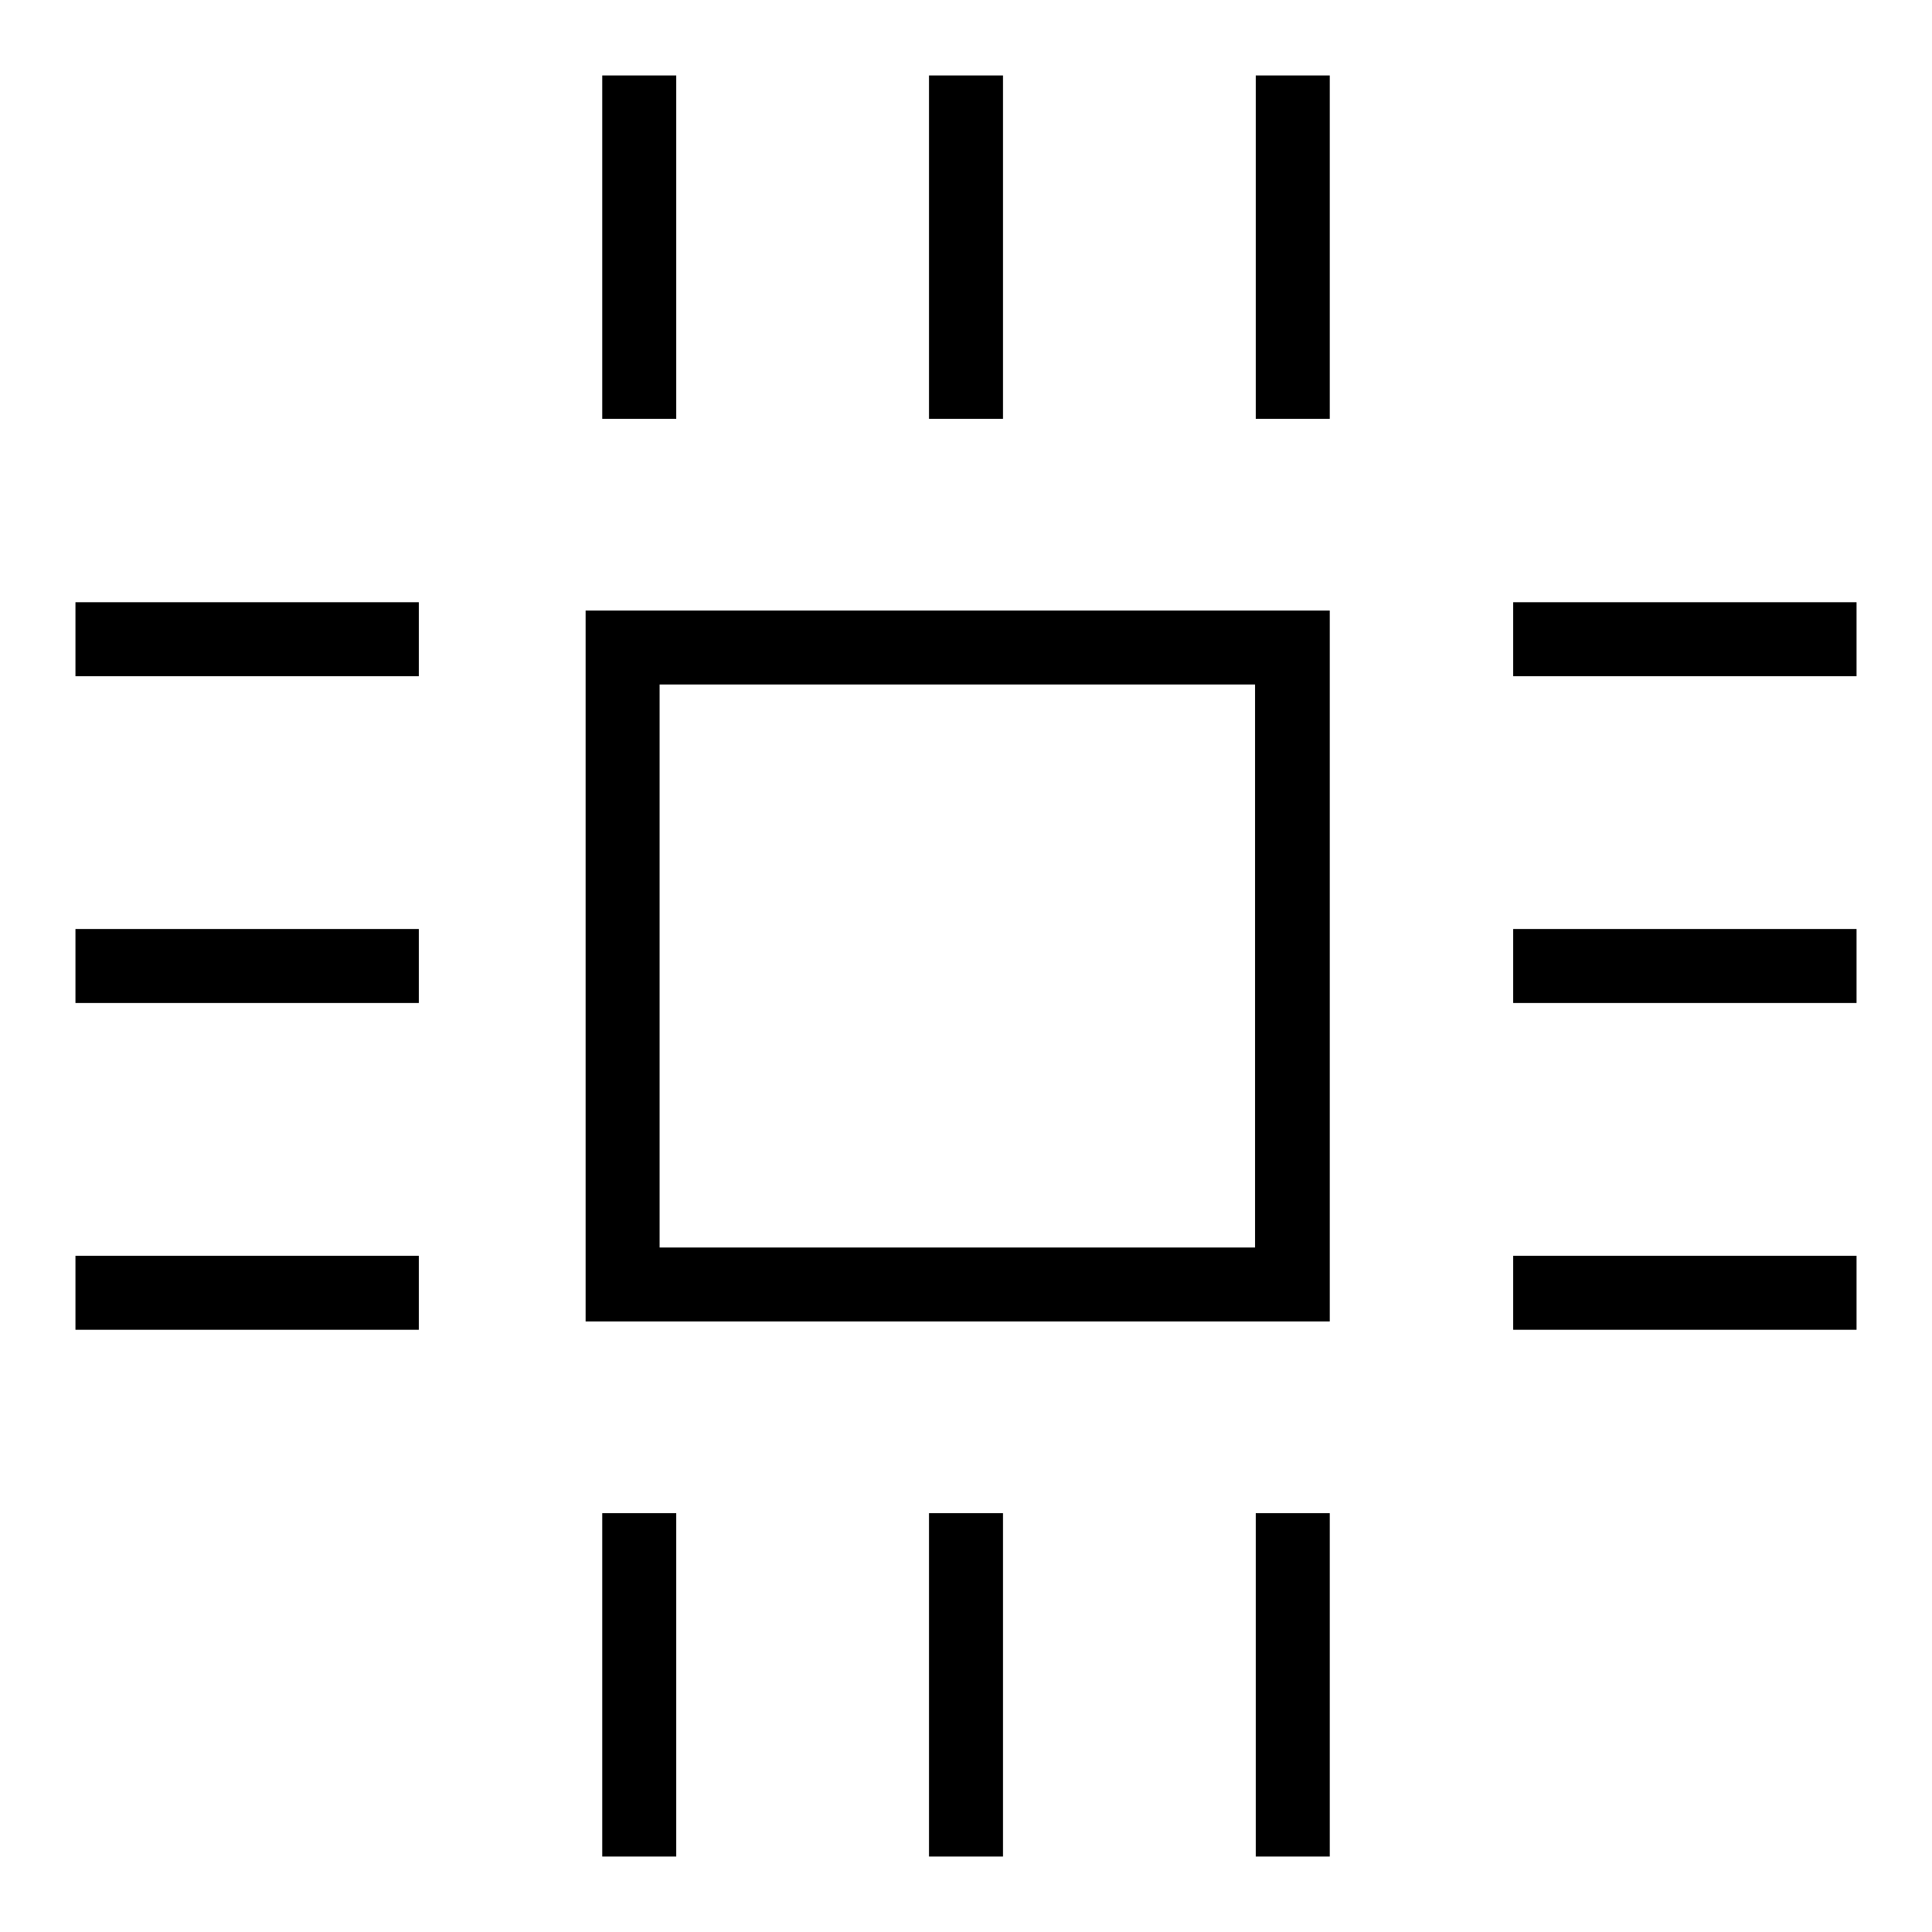
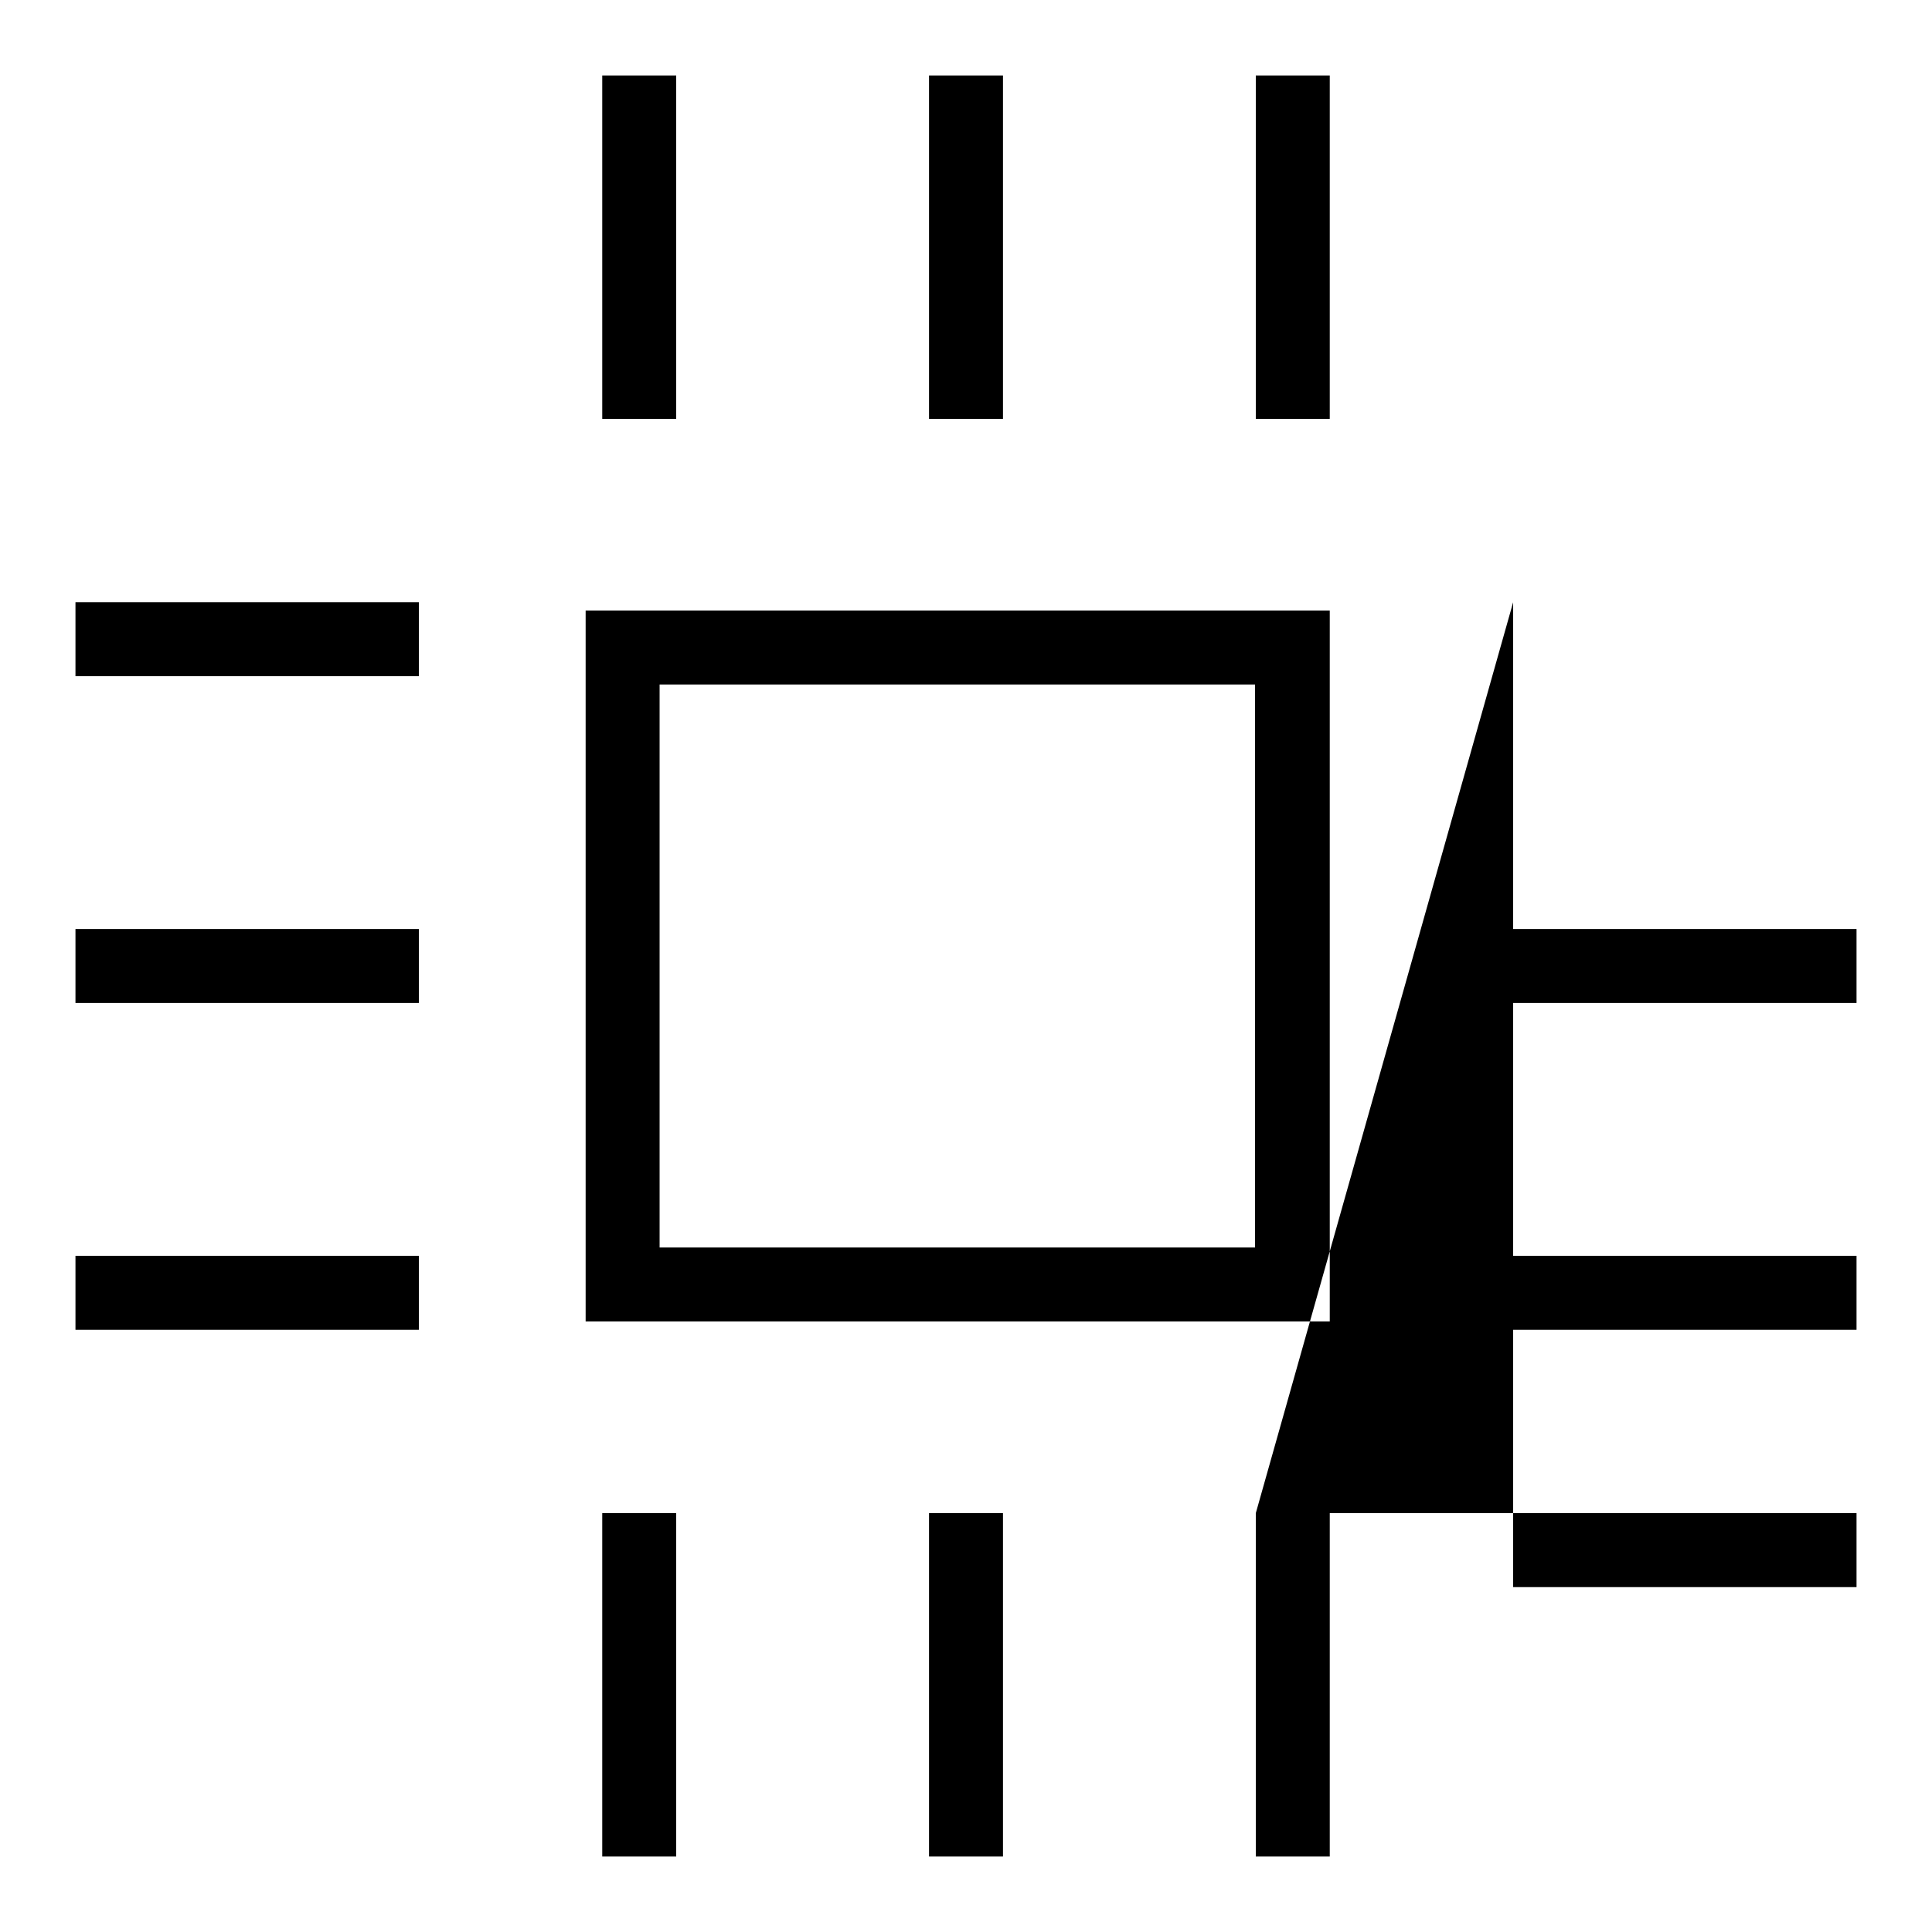
<svg xmlns="http://www.w3.org/2000/svg" version="1.1" x="0px" y="0px" viewBox="0 0 256 256" enable-background="new 0 0 256 256" xml:space="preserve">
  <g>
-     <path fill="#000000" d="M176.2,175.1H77.6V80.9h98.6V175.1z M87.4,165.3h78.9V90.7H87.4V165.3z M79.8,10h9.8v45.5h-9.8V10z  M123.1,10h9.8v45.5h-9.8V10z M166.4,10h9.8v45.5h-9.8V10z M79.8,200.5h9.8V246h-9.8V200.5z M123.1,200.5h9.8V246h-9.8V200.5z  M166.4,200.5h9.8V246h-9.8V200.5z M200.5,79.8H246v9.8h-45.5V79.8z M200.5,123.1H246v9.8h-45.5V123.1z M200.5,166.4H246v9.8h-45.5 V166.4z M10,79.8h45.5v9.8H10V79.8z M10,123.1h45.5v9.8H10V123.1z M10,166.4h45.5v9.8H10V166.4z" />
+     <path fill="#000000" d="M176.2,175.1H77.6V80.9h98.6V175.1z M87.4,165.3h78.9V90.7H87.4V165.3z M79.8,10h9.8v45.5h-9.8V10z  M123.1,10h9.8v45.5h-9.8V10z M166.4,10h9.8v45.5h-9.8V10z M79.8,200.5h9.8V246h-9.8V200.5z M123.1,200.5h9.8V246h-9.8V200.5z  M166.4,200.5h9.8V246h-9.8V200.5z H246v9.8h-45.5V79.8z M200.5,123.1H246v9.8h-45.5V123.1z M200.5,166.4H246v9.8h-45.5 V166.4z M10,79.8h45.5v9.8H10V79.8z M10,123.1h45.5v9.8H10V123.1z M10,166.4h45.5v9.8H10V166.4z" />
  </g>
</svg>